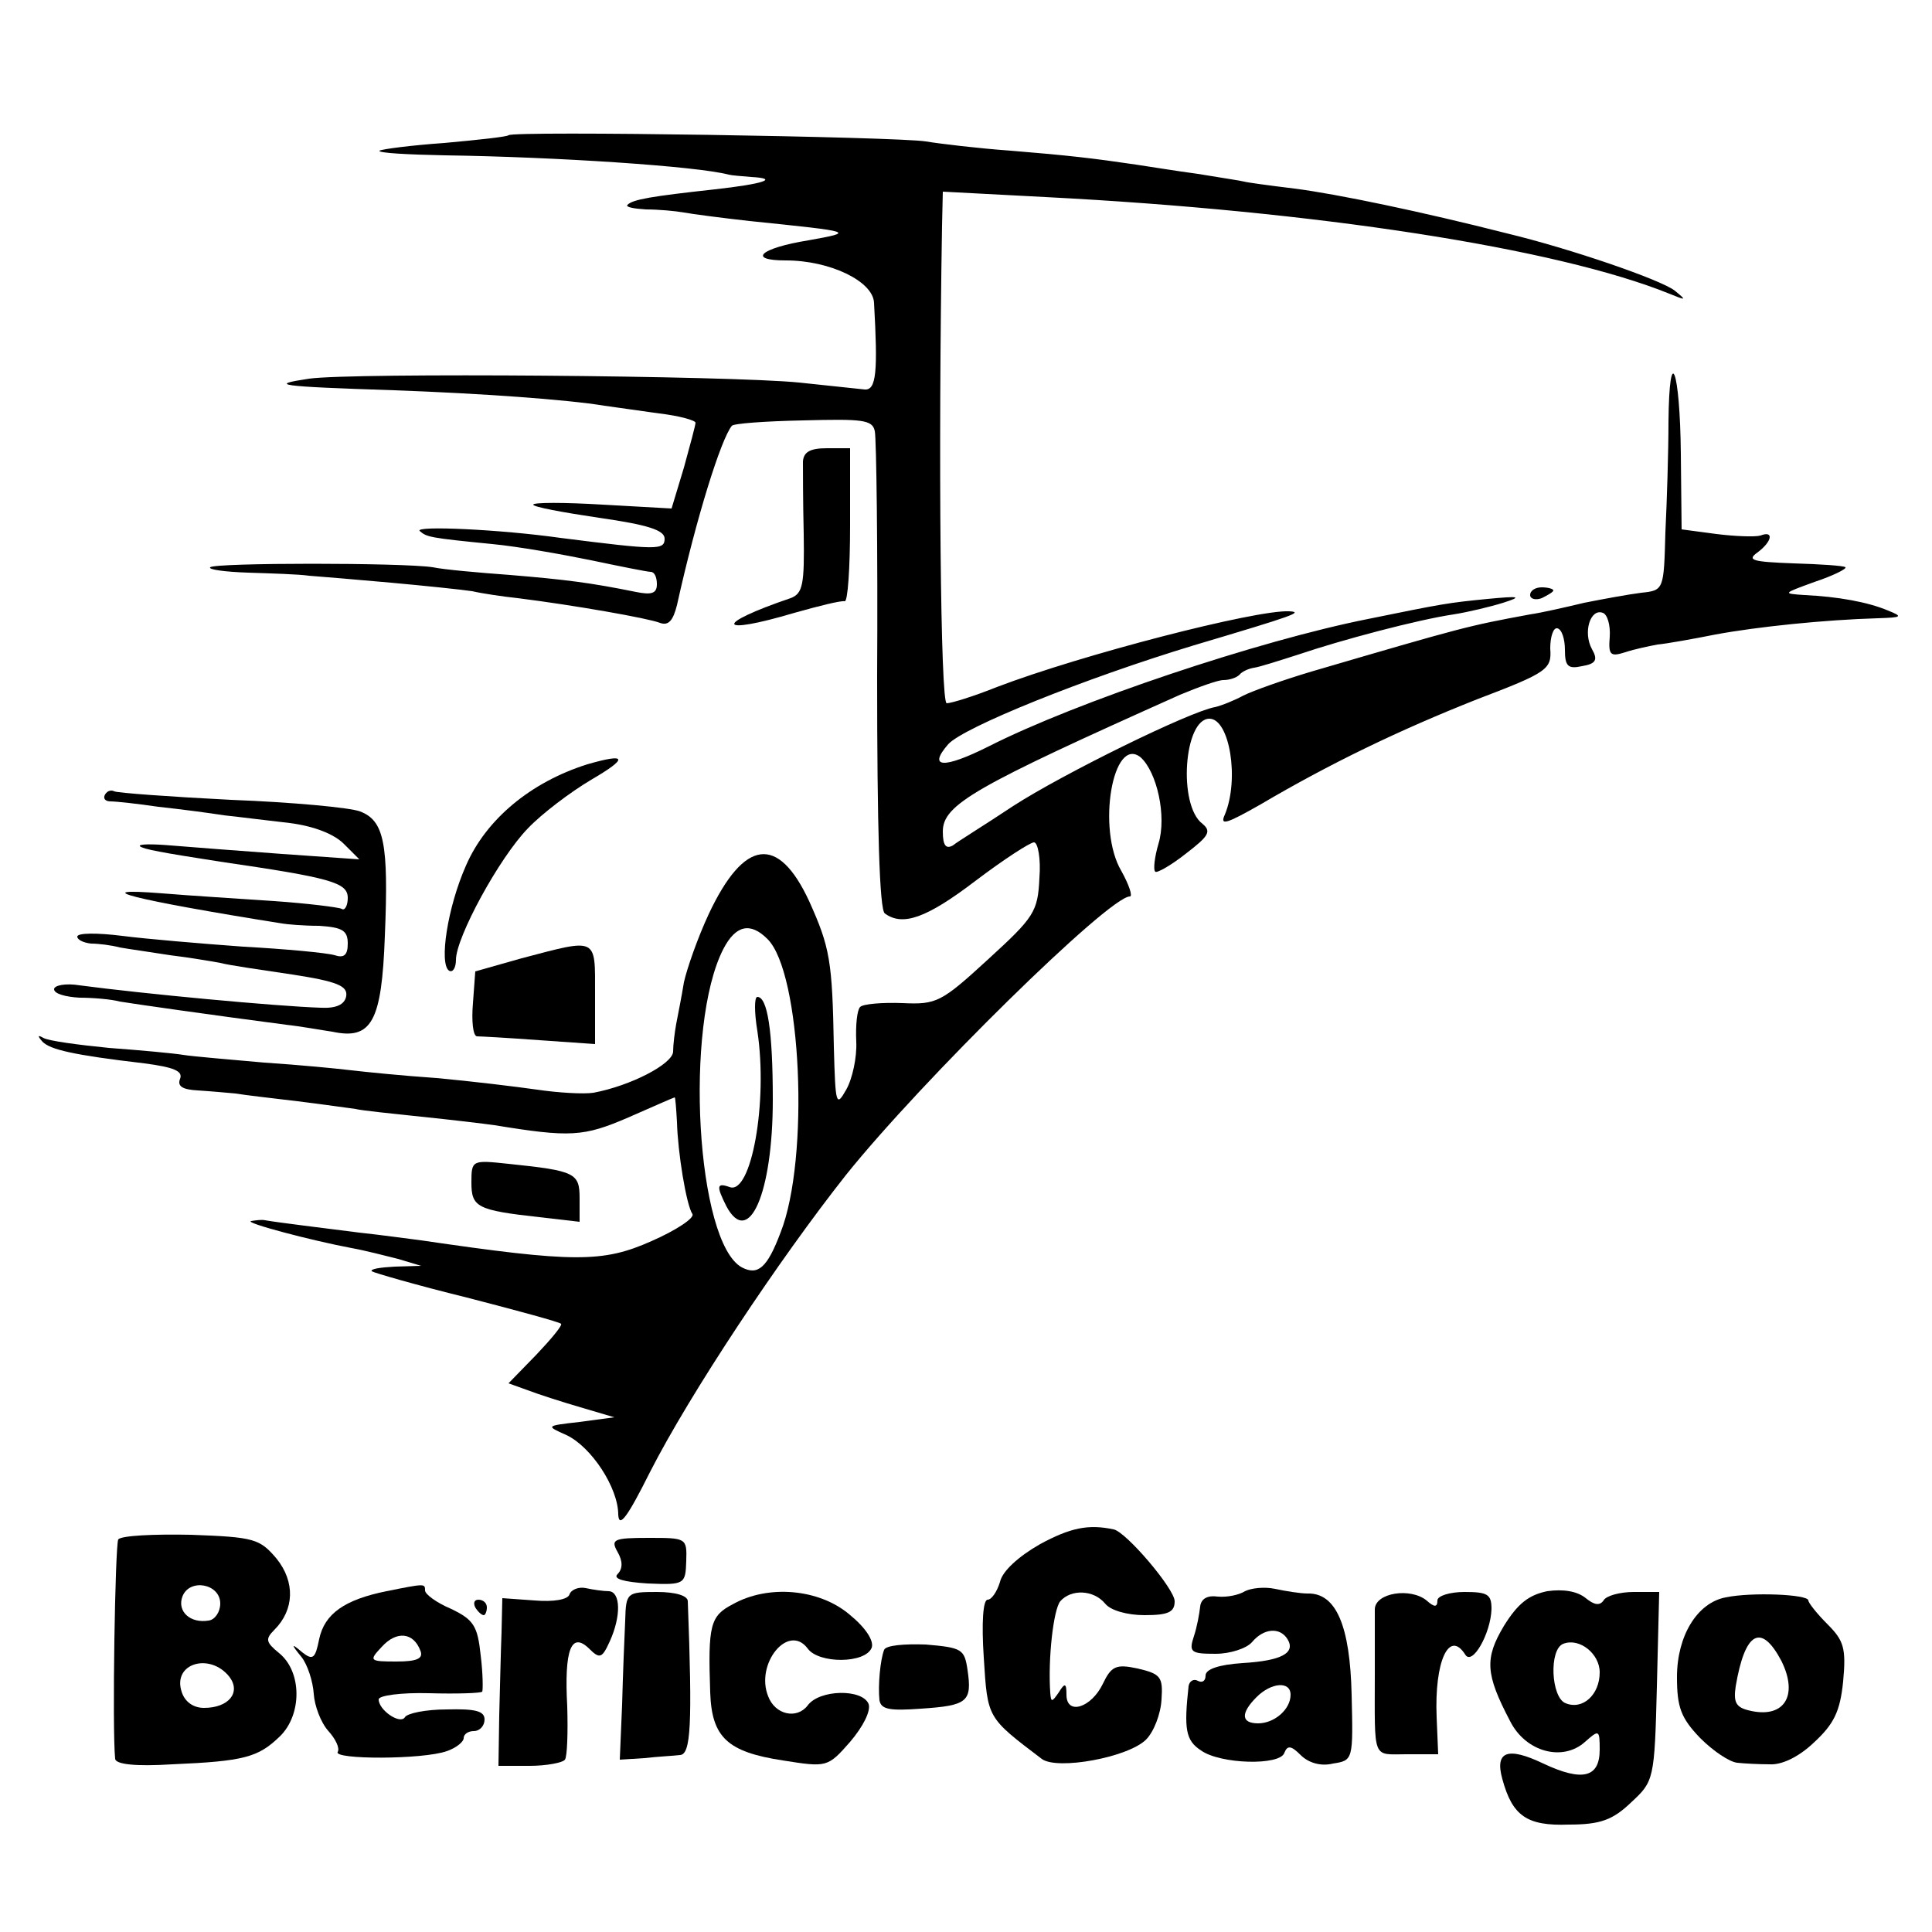
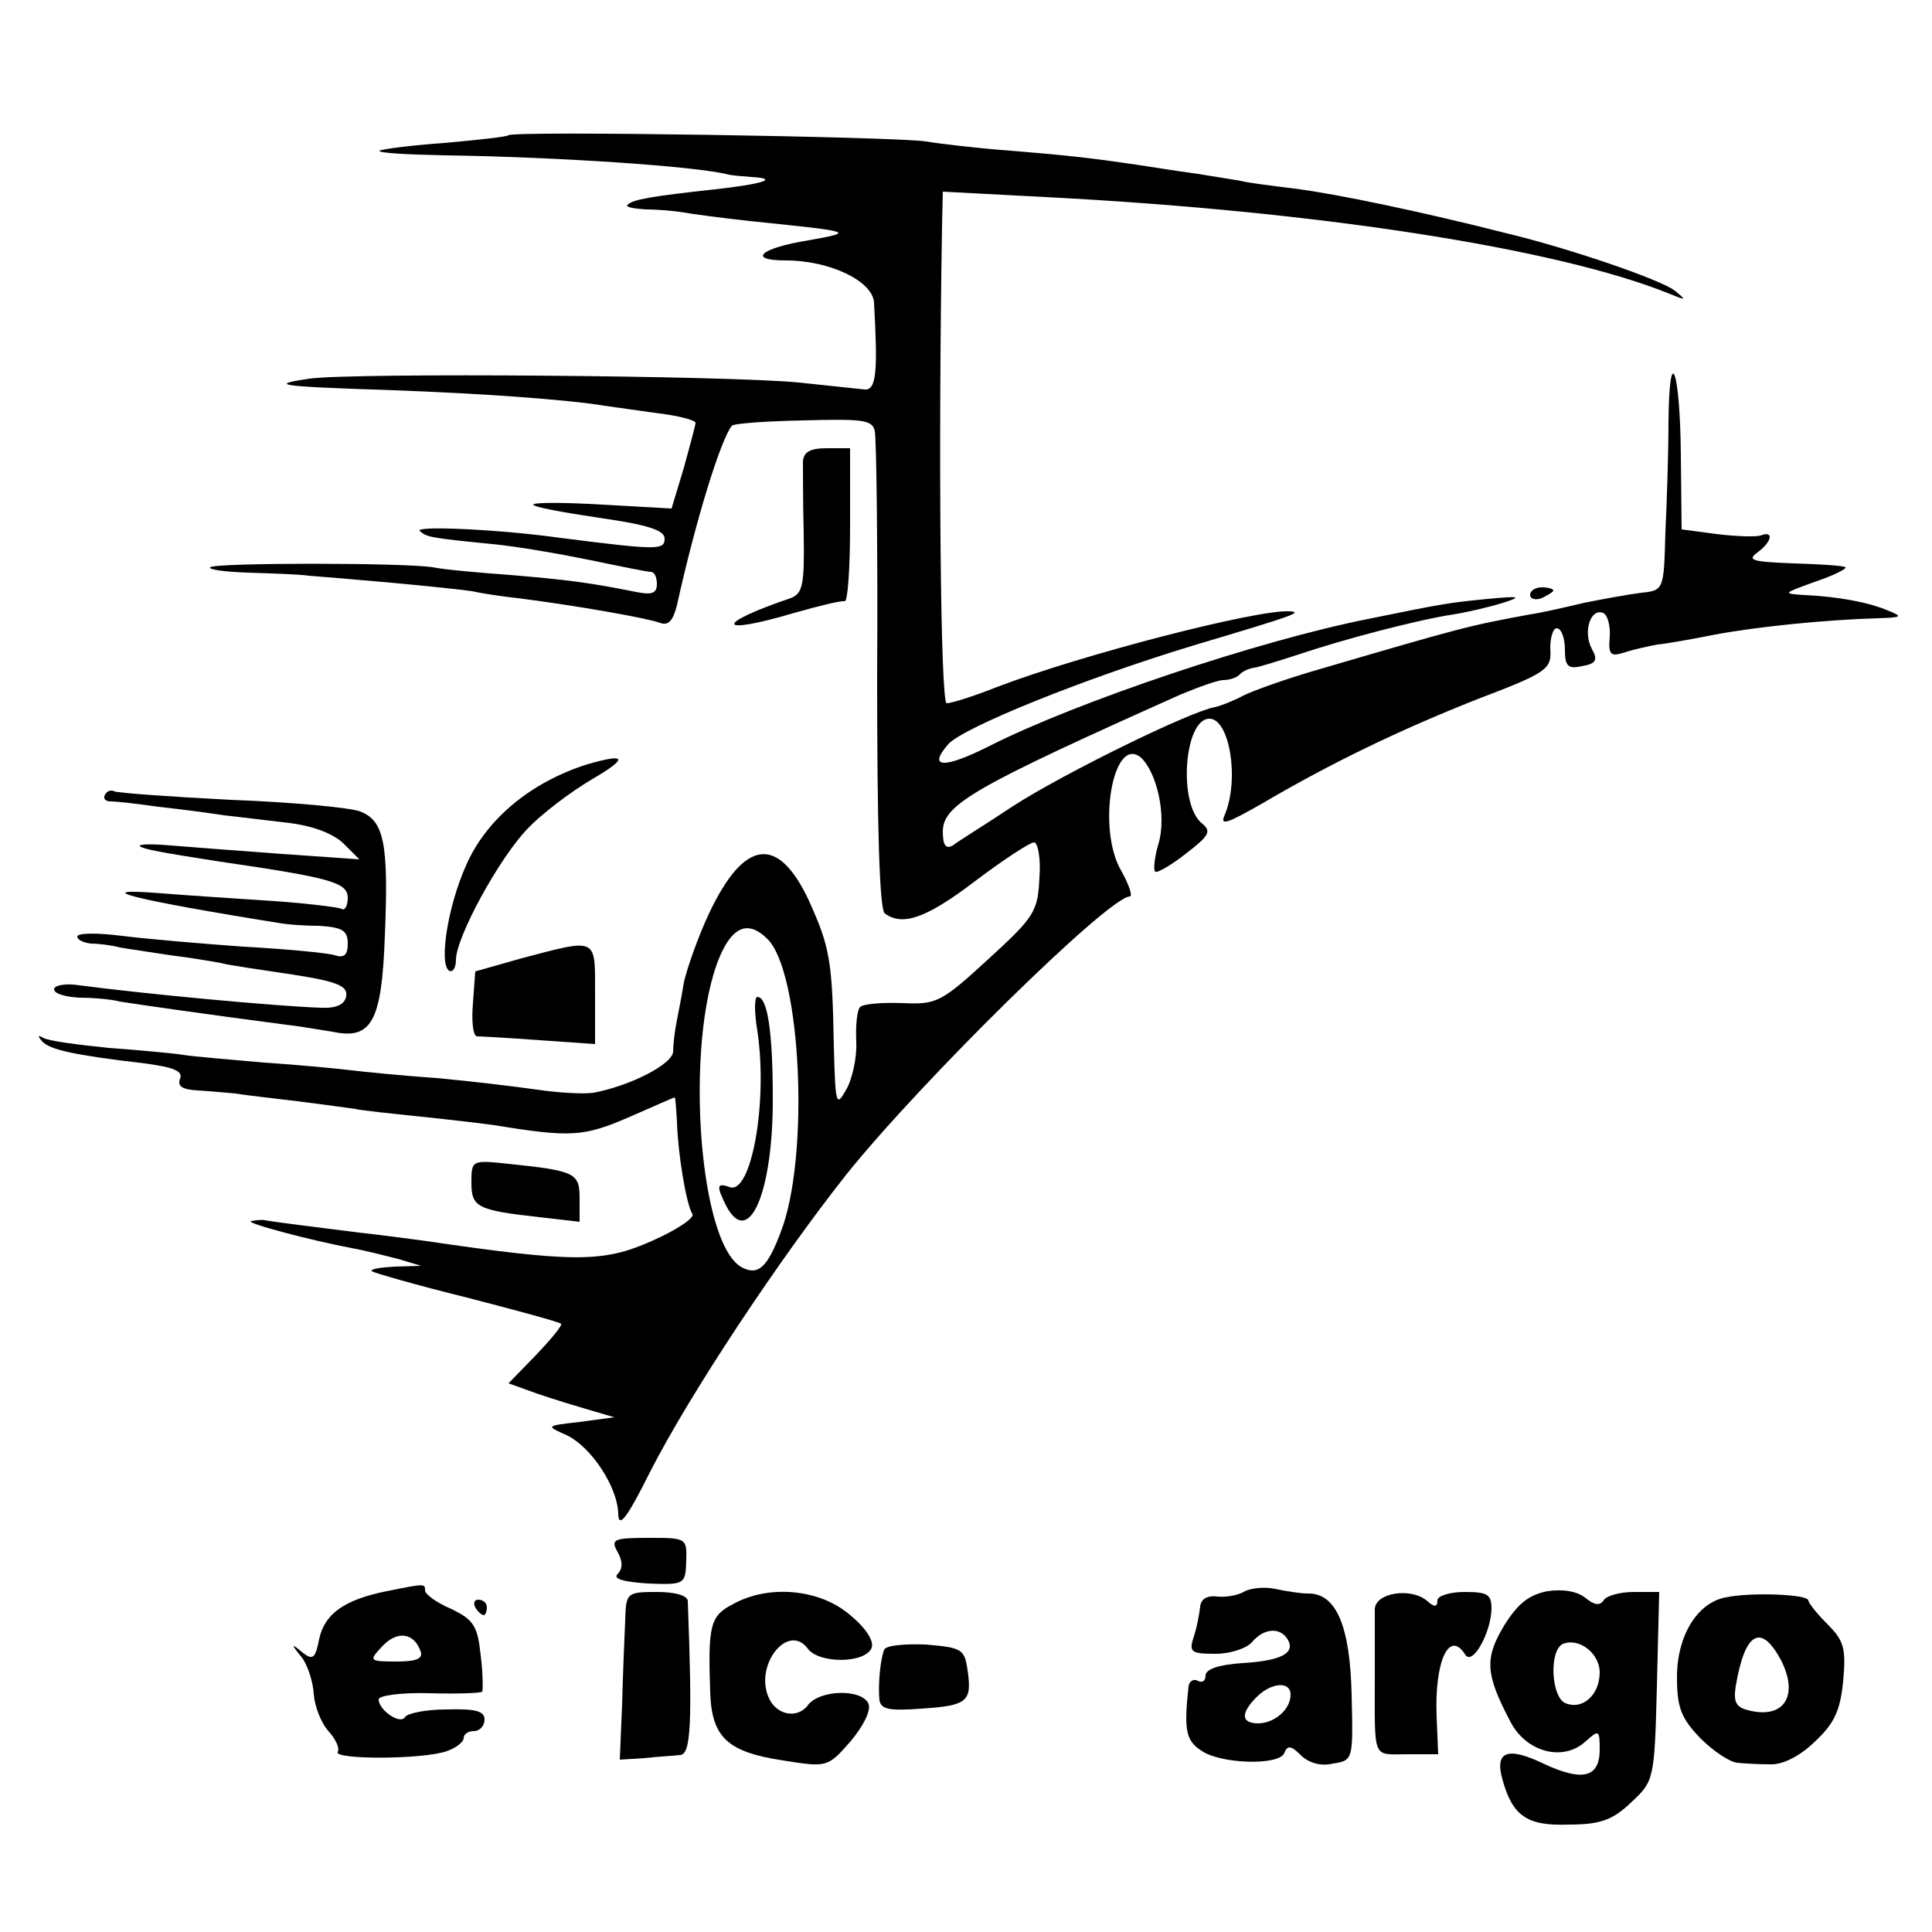
<svg xmlns="http://www.w3.org/2000/svg" version="1.0" width="250pt" height="250pt" viewBox="0 0 250 250" preserveAspectRatio="xMidYMid meet">
  <g transform="translate(0,250) scale(0.1,-0.1)" fill="#000000" stroke="none">
    <path d="M658 2325 c-2 -2 -39 -6 -83 -10 -43 -3 -81 -8 -84 -10 -2 -3 36 -5 85 -6 142 -2 326 -14 367 -25 4 -1 17 -2 29 -3 37 -2 16 -9 -47 -16 -82 -9 -106 -13 -113 -20 -3 -3 8 -5 24 -6 16 0 38 -2 49 -4 11 -2 49 -7 85 -11 136 -14 137 -14 76 -25 -62 -10 -80 -26 -29 -26 57 0 113 -27 114 -55 5 -89 3 -113 -12 -112 -9 1 -47 5 -85 9 -90 9 -576 13 -634 5 -53 -8 -42 -10 110 -15 111 -4 224 -12 272 -20 13 -2 44 -6 71 -10 26 -3 47 -9 47 -12 0 -3 -7 -29 -15 -58 l-16 -53 -89 5 c-50 3 -90 3 -90 0 0 -3 38 -10 85 -17 63 -9 85 -16 85 -27 0 -15 -9 -15 -135 1 -78 11 -188 16 -182 9 9 -8 13 -9 94 -17 32 -3 89 -13 128 -21 38 -8 73 -15 77 -15 5 0 8 -7 8 -16 0 -12 -7 -14 -27 -10 -59 12 -91 16 -163 22 -41 3 -86 7 -100 10 -39 6 -281 6 -288 0 -3 -3 19 -6 49 -7 30 -1 65 -2 79 -4 14 -1 61 -5 106 -9 44 -4 92 -9 105 -11 13 -3 40 -7 59 -9 72 -9 169 -26 184 -32 11 -4 17 3 22 23 25 113 57 215 71 232 2 3 43 6 92 7 77 2 90 1 93 -14 2 -9 4 -152 3 -317 0 -195 3 -303 10 -307 23 -17 54 -6 117 42 37 28 71 50 76 50 5 0 9 -21 7 -46 -2 -44 -7 -51 -66 -105 -61 -56 -67 -59 -111 -57 -26 1 -51 -1 -55 -5 -4 -4 -6 -24 -5 -45 1 -20 -5 -48 -13 -62 -13 -23 -14 -20 -16 55 -2 112 -5 129 -32 189 -40 86 -84 81 -130 -17 -14 -30 -28 -70 -32 -88 -3 -19 -8 -43 -10 -54 -2 -11 -4 -27 -4 -36 -1 -16 -55 -44 -103 -53 -13 -2 -46 0 -73 4 -28 4 -86 11 -130 15 -44 3 -93 8 -110 10 -16 2 -67 7 -113 10 -45 4 -93 8 -105 10 -12 2 -55 6 -96 9 -40 4 -78 9 -85 13 -7 4 -8 3 -1 -5 10 -10 38 -17 132 -28 38 -5 50 -10 46 -20 -4 -10 4 -14 23 -15 16 -1 38 -3 49 -4 11 -2 47 -6 80 -10 33 -4 67 -9 75 -10 8 -2 47 -6 85 -10 39 -4 81 -9 95 -11 98 -16 115 -15 173 10 32 14 59 26 60 26 1 0 2 -15 3 -32 1 -39 12 -107 20 -119 3 -5 -21 -21 -53 -35 -63 -28 -100 -28 -298 1 -16 2 -52 7 -80 10 -47 6 -105 13 -122 16 -4 1 -12 0 -18 -1 -10 -2 77 -25 130 -35 17 -3 44 -10 60 -14 l30 -9 -34 -1 c-19 -1 -32 -3 -30 -6 3 -2 58 -18 123 -34 66 -17 121 -32 122 -34 2 -2 -13 -20 -32 -40 l-36 -37 25 -9 c13 -5 44 -15 68 -22 l44 -13 -45 -6 c-44 -5 -44 -5 -17 -17 32 -15 67 -68 67 -103 1 -18 12 -3 41 55 52 102 167 275 254 385 97 121 340 360 367 360 4 0 -1 15 -11 33 -32 54 -11 176 25 147 21 -19 34 -76 23 -112 -5 -17 -7 -34 -4 -36 2 -2 20 8 39 23 30 23 34 29 22 39 -32 24 -24 136 9 136 26 0 39 -78 20 -124 -7 -15 2 -12 46 13 90 53 179 96 280 136 92 35 97 39 95 66 0 15 4 27 9 26 6 -1 10 -14 10 -28 0 -21 4 -25 22 -21 18 3 21 8 13 22 -12 22 -2 53 14 47 6 -2 10 -16 9 -31 -2 -24 1 -26 20 -20 12 4 31 8 42 10 11 1 45 7 75 13 54 10 141 19 210 21 31 1 33 2 13 10 -26 11 -65 18 -108 20 -29 2 -28 2 13 17 24 8 42 17 40 19 -2 2 -33 4 -67 5 -53 2 -61 4 -47 14 19 14 22 29 4 22 -7 -2 -33 -1 -57 2 l-45 6 -1 97 c-1 111 -15 147 -16 42 0 -38 -2 -102 -4 -143 -2 -74 -2 -75 -31 -78 -16 -2 -49 -8 -74 -13 -25 -6 -56 -13 -70 -15 -81 -15 -85 -16 -283 -74 -37 -11 -76 -25 -88 -31 -11 -6 -28 -13 -37 -15 -33 -6 -196 -86 -261 -128 -36 -24 -72 -46 -78 -51 -9 -5 -13 0 -13 18 0 35 41 58 307 177 24 10 49 19 56 19 8 0 17 3 21 7 3 4 12 8 19 9 7 1 32 9 57 17 56 19 154 45 201 52 19 3 48 10 64 15 25 8 22 9 -20 5 -51 -5 -57 -6 -155 -26 -141 -28 -377 -107 -491 -165 -58 -29 -79 -28 -52 3 20 22 176 85 318 128 131 39 142 43 123 44 -43 2 -268 -56 -378 -98 -30 -12 -59 -21 -65 -21 -8 0 -11 321 -6 618 l1 44 133 -7 c350 -18 661 -66 807 -125 22 -9 23 -9 7 4 -18 14 -134 54 -217 74 -110 28 -220 51 -275 58 -33 4 -62 8 -65 9 -3 1 -30 5 -60 10 -30 4 -66 10 -80 12 -54 8 -88 12 -162 18 -42 3 -92 9 -110 12 -36 6 -534 14 -540 8z m335 -1040 c44 -43 55 -284 17 -380 -17 -45 -29 -56 -50 -45 -59 32 -75 313 -24 412 16 31 35 35 57 13z" />
    <path d="M980 1166 c14 -92 -8 -213 -36 -202 -17 6 -17 1 -4 -25 29 -54 60 17 60 138 0 90 -7 133 -20 133 -4 0 -4 -20 0 -44z" />
    <path d="M1039 1903 c0 -10 0 -52 1 -94 1 -65 -1 -77 -17 -83 -100 -34 -96 -49 5 -19 32 9 60 16 65 15 4 -1 7 43 7 98 l0 100 -30 0 c-22 0 -30 -5 -31 -17z" />
    <path d="M1980 1730 c0 -5 7 -7 15 -4 8 4 15 8 15 10 0 2 -7 4 -15 4 -8 0 -15 -4 -15 -10z" />
    <path d="M760 1511 c-73 -23 -131 -71 -157 -131 -24 -54 -35 -127 -22 -136 5 -3 9 4 9 14 0 29 56 132 93 170 18 19 55 47 82 63 48 28 47 35 -5 20z" />
    <path d="M136 1472 c-3 -5 0 -9 7 -9 7 0 35 -3 62 -7 28 -3 66 -8 85 -11 19 -2 58 -7 85 -10 31 -4 57 -14 70 -27 l20 -20 -100 7 c-55 4 -120 9 -144 11 -24 2 -42 2 -40 -1 5 -4 27 -8 104 -20 144 -21 165 -27 165 -47 0 -10 -4 -17 -8 -14 -4 2 -44 7 -87 10 -44 3 -109 7 -145 10 -101 8 -39 -8 155 -39 6 -1 27 -3 48 -3 30 -2 37 -6 37 -23 0 -15 -5 -19 -17 -15 -10 3 -63 8 -118 11 -55 4 -126 10 -157 14 -32 4 -58 4 -58 -1 0 -4 8 -8 18 -9 9 0 26 -2 37 -5 11 -2 40 -6 65 -10 25 -3 54 -8 65 -10 11 -3 53 -9 93 -15 59 -9 72 -15 70 -28 -2 -11 -13 -16 -33 -15 -59 2 -229 18 -312 29 -18 3 -33 0 -33 -5 0 -6 15 -10 33 -11 17 0 41 -2 52 -5 18 -3 116 -17 215 -30 19 -2 46 -7 60 -9 51 -11 64 13 68 124 5 120 -1 149 -32 161 -13 5 -88 12 -167 15 -79 4 -147 9 -151 11 -4 2 -9 1 -12 -4z" />
    <path d="M675 1260 l-60 -17 -3 -41 c-2 -23 0 -42 5 -43 4 0 41 -2 81 -5 l72 -5 0 65 c0 74 4 72 -95 46z" />
    <path d="M610 970 c0 -32 7 -36 88 -45 l52 -6 0 30 c0 33 -5 36 -92 45 -47 5 -48 5 -48 -24z" />
-     <path d="M1346 502 c-28 -16 -49 -35 -52 -49 -4 -13 -11 -23 -16 -23 -6 0 -8 -30 -5 -75 5 -79 4 -77 75 -131 20 -15 112 2 135 25 10 10 19 33 20 52 2 29 -1 33 -31 40 -28 6 -34 3 -45 -20 -15 -31 -47 -41 -47 -14 0 15 -2 16 -10 3 -9 -13 -10 -13 -11 0 -3 43 4 107 13 118 14 16 43 15 58 -3 7 -9 29 -15 51 -15 31 0 39 4 39 18 0 16 -63 90 -79 93 -33 7 -56 2 -95 -19z" />
-     <path d="M153 508 c-4 -8 -8 -244 -4 -284 1 -7 26 -10 74 -7 93 4 111 9 139 36 29 28 29 84 -1 108 -17 14 -18 18 -6 30 26 26 27 62 3 92 -22 26 -29 28 -111 31 -48 1 -90 -1 -94 -6z m132 -83 c0 -11 -7 -21 -15 -22 -24 -4 -41 12 -34 31 9 24 49 17 49 -9z m12 -95 c15 -20 -1 -40 -33 -40 -14 0 -25 8 -29 21 -12 37 37 51 62 19z" />
+     <path d="M1346 502 z" />
    <path d="M799 492 c7 -12 7 -22 0 -29 -6 -6 8 -10 39 -12 48 -2 49 -1 50 29 1 30 0 30 -49 30 -45 0 -49 -2 -40 -18z" />
    <path d="M500 441 c-54 -11 -80 -29 -87 -62 -5 -25 -8 -28 -22 -17 -14 12 -15 11 -1 -6 8 -10 15 -32 16 -48 1 -15 9 -37 19 -48 9 -10 15 -22 12 -27 -6 -10 110 -10 141 1 12 4 22 12 22 17 0 5 6 9 13 9 8 0 14 7 14 15 0 11 -12 14 -49 13 -27 0 -51 -5 -54 -10 -6 -10 -34 9 -34 23 0 5 29 9 65 8 36 -1 67 0 69 2 1 2 1 23 -2 47 -4 38 -9 46 -38 60 -19 8 -34 19 -34 24 0 9 0 9 -50 -1z m44 -77 c4 -10 -4 -14 -31 -14 -35 0 -36 1 -19 19 19 21 41 19 50 -5z" />
-     <path d="M737 437 c-2 -7 -21 -10 -45 -8 l-42 3 -1 -44 c-1 -24 -2 -72 -3 -108 l-1 -65 40 0 c22 0 43 4 46 8 3 4 4 35 3 69 -4 73 5 97 28 75 14 -14 17 -13 27 9 15 33 14 64 -1 65 -7 0 -21 2 -30 4 -9 2 -19 -2 -21 -8z" />
    <path d="M1611 441 c-8 -5 -23 -8 -35 -7 -14 2 -22 -3 -23 -13 -1 -9 -4 -26 -8 -38 -7 -21 -4 -23 28 -23 19 0 40 7 47 15 15 18 36 20 46 4 11 -18 -8 -28 -58 -31 -31 -2 -48 -8 -48 -16 0 -7 -4 -10 -10 -7 -5 3 -11 0 -12 -7 -6 -55 -4 -70 16 -83 25 -18 103 -20 108 -3 4 10 9 9 21 -3 10 -10 26 -15 42 -11 26 4 26 5 24 89 -2 89 -20 132 -57 131 -9 0 -28 3 -42 6 -14 3 -31 1 -39 -3z m59 -134 c0 -19 -21 -37 -42 -37 -22 0 -23 13 -2 34 19 19 44 21 44 3z" />
    <path d="M2002 441 c-24 -5 -38 -16 -56 -45 -25 -42 -24 -62 8 -123 20 -40 68 -53 97 -27 18 16 19 16 19 -10 0 -36 -22 -42 -73 -18 -46 22 -63 16 -53 -20 13 -48 32 -61 86 -59 41 0 57 6 81 29 29 27 30 29 33 150 l3 122 -33 0 c-18 0 -36 -5 -39 -11 -5 -7 -12 -6 -23 3 -11 9 -29 12 -50 9z m68 -105 c0 -29 -22 -49 -44 -40 -19 7 -22 70 -3 77 21 8 47 -13 47 -37z" />
    <path d="M809 403 c-1 -21 -3 -70 -4 -109 l-3 -71 32 2 c17 2 38 3 46 4 14 1 16 39 10 199 0 7 -15 12 -40 12 -39 0 -40 -1 -41 -37z" />
    <path d="M948 424 c-29 -15 -32 -27 -29 -114 2 -58 22 -77 94 -88 57 -9 58 -9 87 24 17 20 27 40 24 49 -8 20 -64 19 -79 -2 -14 -18 -42 -12 -51 12 -17 42 26 95 51 62 14 -20 75 -20 83 1 3 9 -8 26 -29 43 -39 33 -105 39 -151 13z" />
    <path d="M1779 418 c0 -10 0 -47 0 -83 0 -114 -4 -105 41 -105 l41 0 -2 48 c-3 72 16 114 37 81 9 -15 33 27 34 59 0 19 -5 22 -35 22 -19 0 -35 -5 -35 -11 0 -9 -4 -9 -14 0 -21 17 -66 10 -67 -11z" />
    <path d="M2233 433 c-37 -7 -63 -50 -63 -103 0 -39 5 -53 30 -79 17 -17 38 -31 48 -32 9 -1 28 -2 42 -2 15 -1 37 9 57 28 26 24 34 40 38 79 4 43 1 53 -20 74 -14 14 -25 28 -25 31 0 8 -74 11 -107 4z m72 -82 c23 -46 3 -76 -43 -64 -16 4 -19 11 -16 31 12 71 33 82 59 33z" />
    <path d="M615 420 c3 -5 8 -10 11 -10 2 0 4 5 4 10 0 6 -5 10 -11 10 -5 0 -7 -4 -4 -10z" />
    <path d="M1144 365 c-5 -13 -8 -46 -6 -65 2 -12 13 -14 54 -11 60 4 66 9 60 50 -4 27 -7 29 -54 33 -28 1 -52 -1 -54 -7z" />
  </g>
</svg>